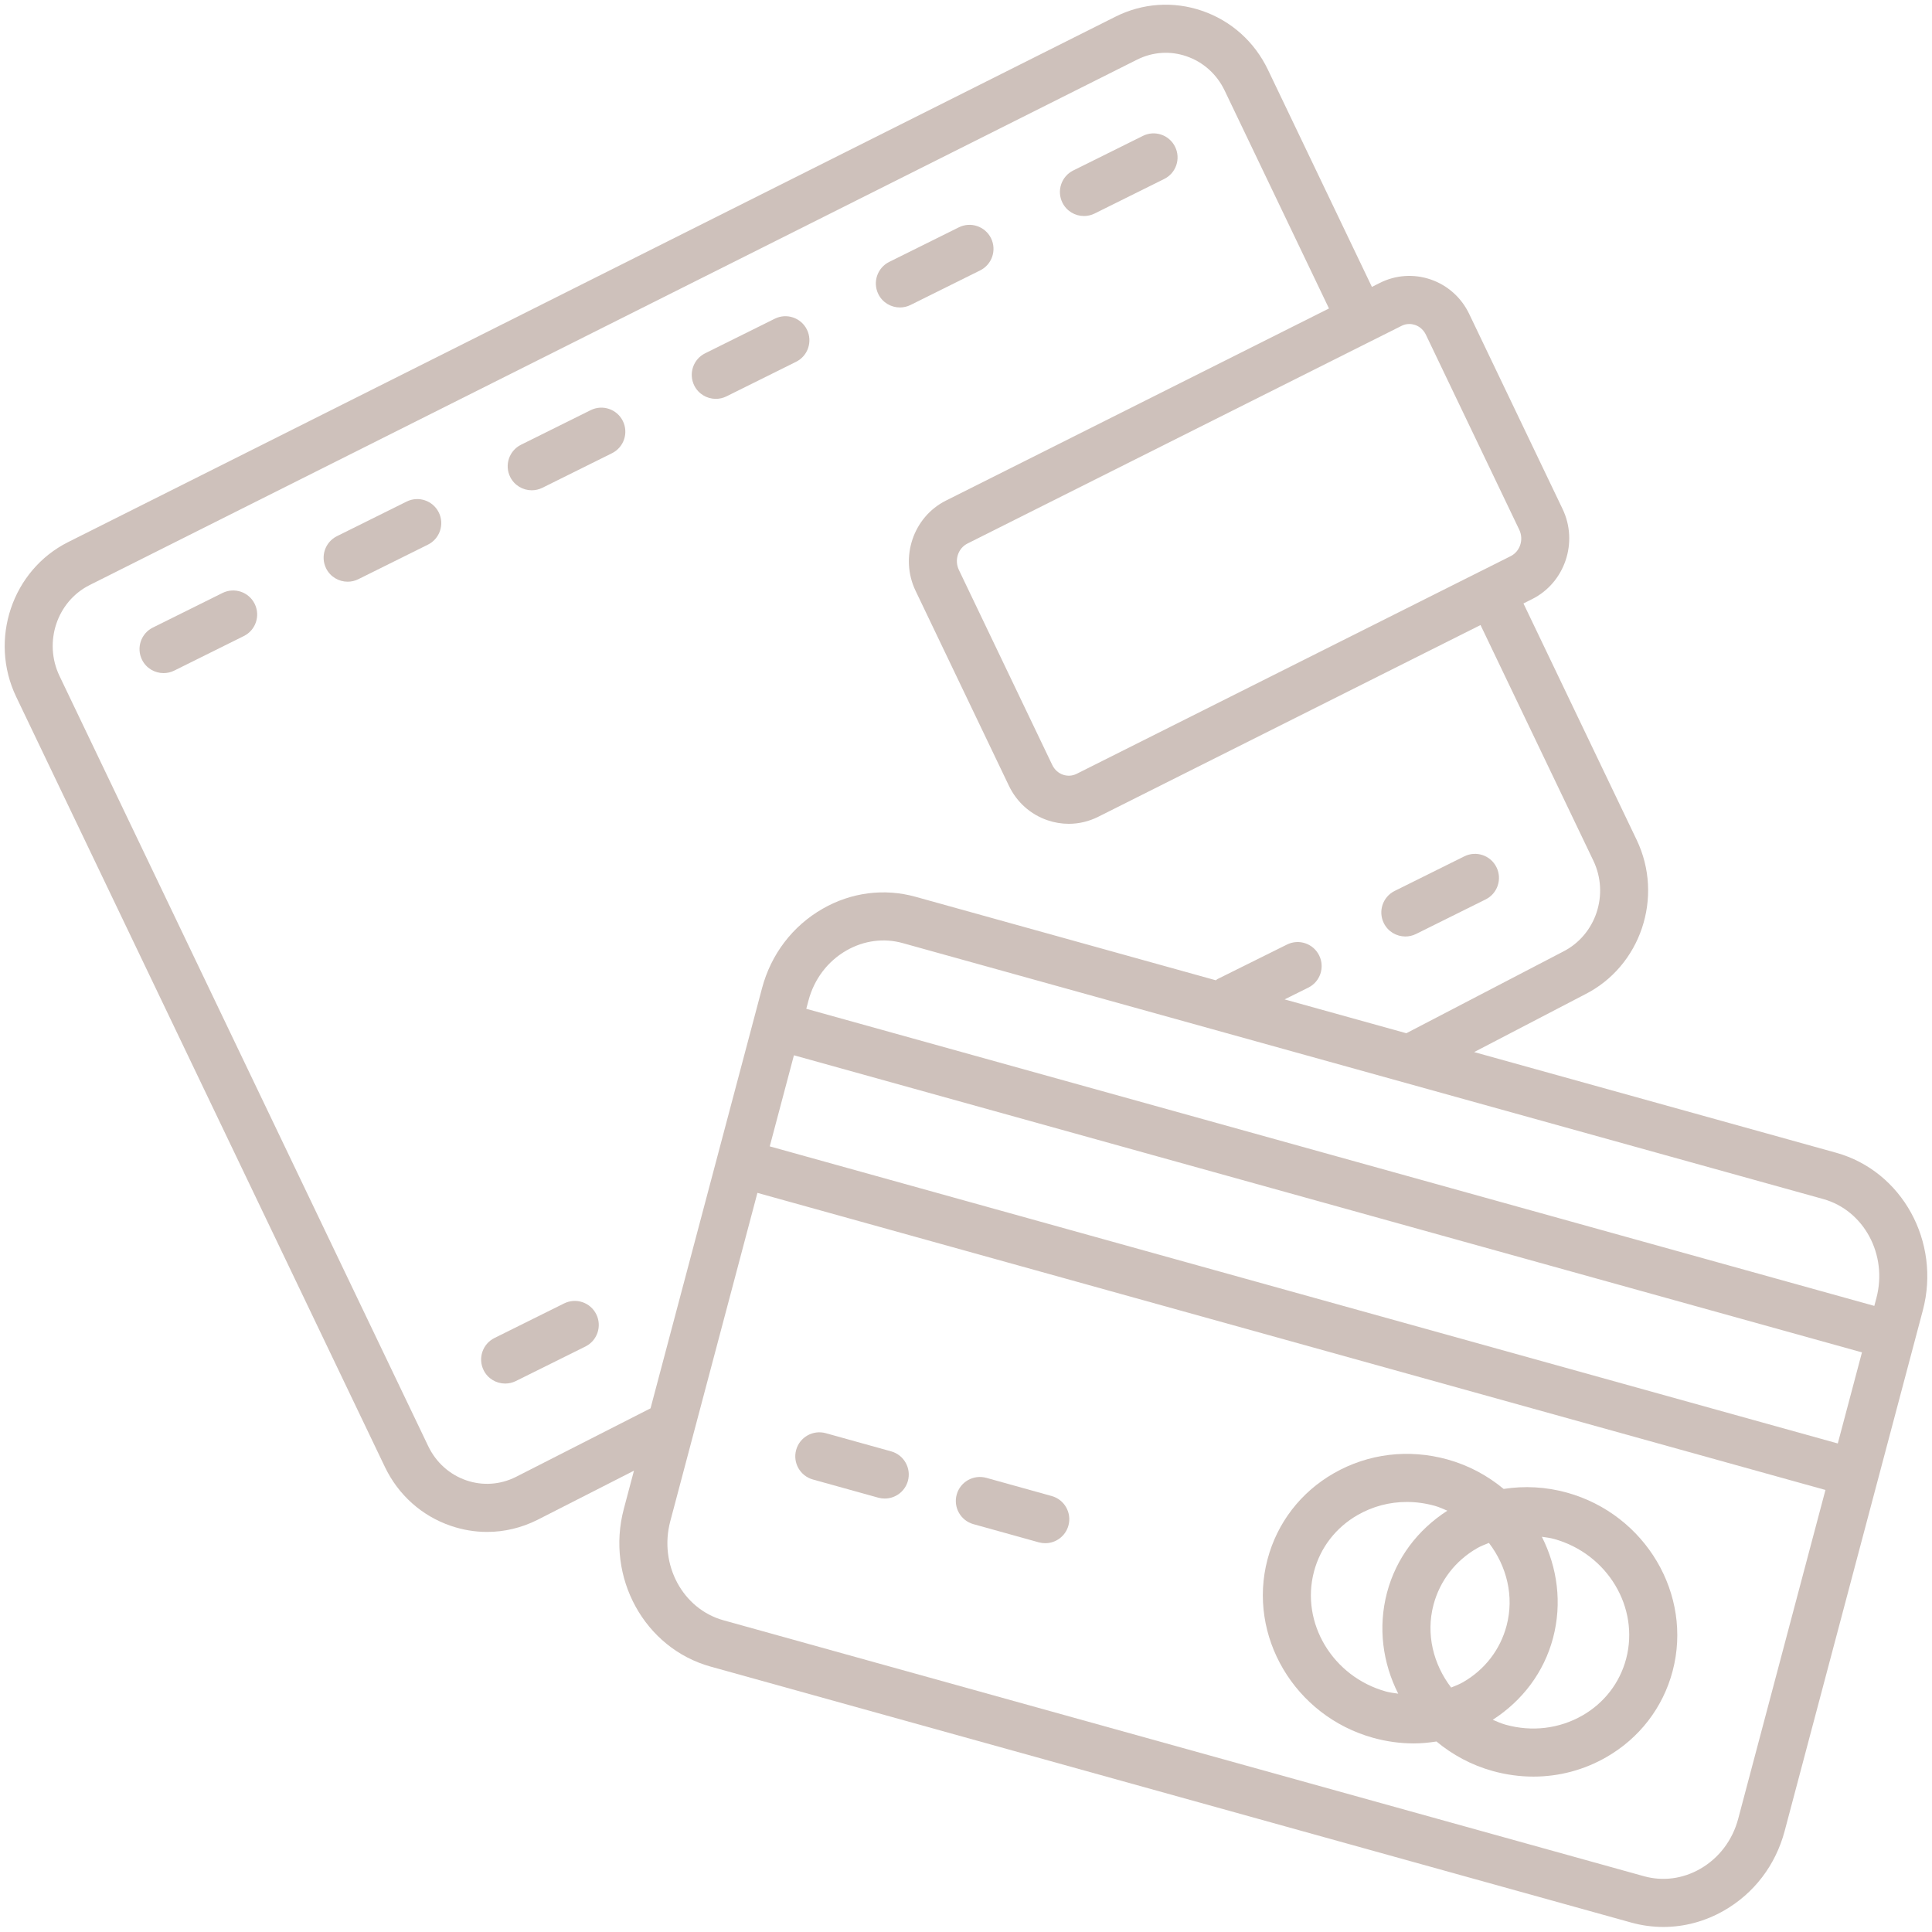
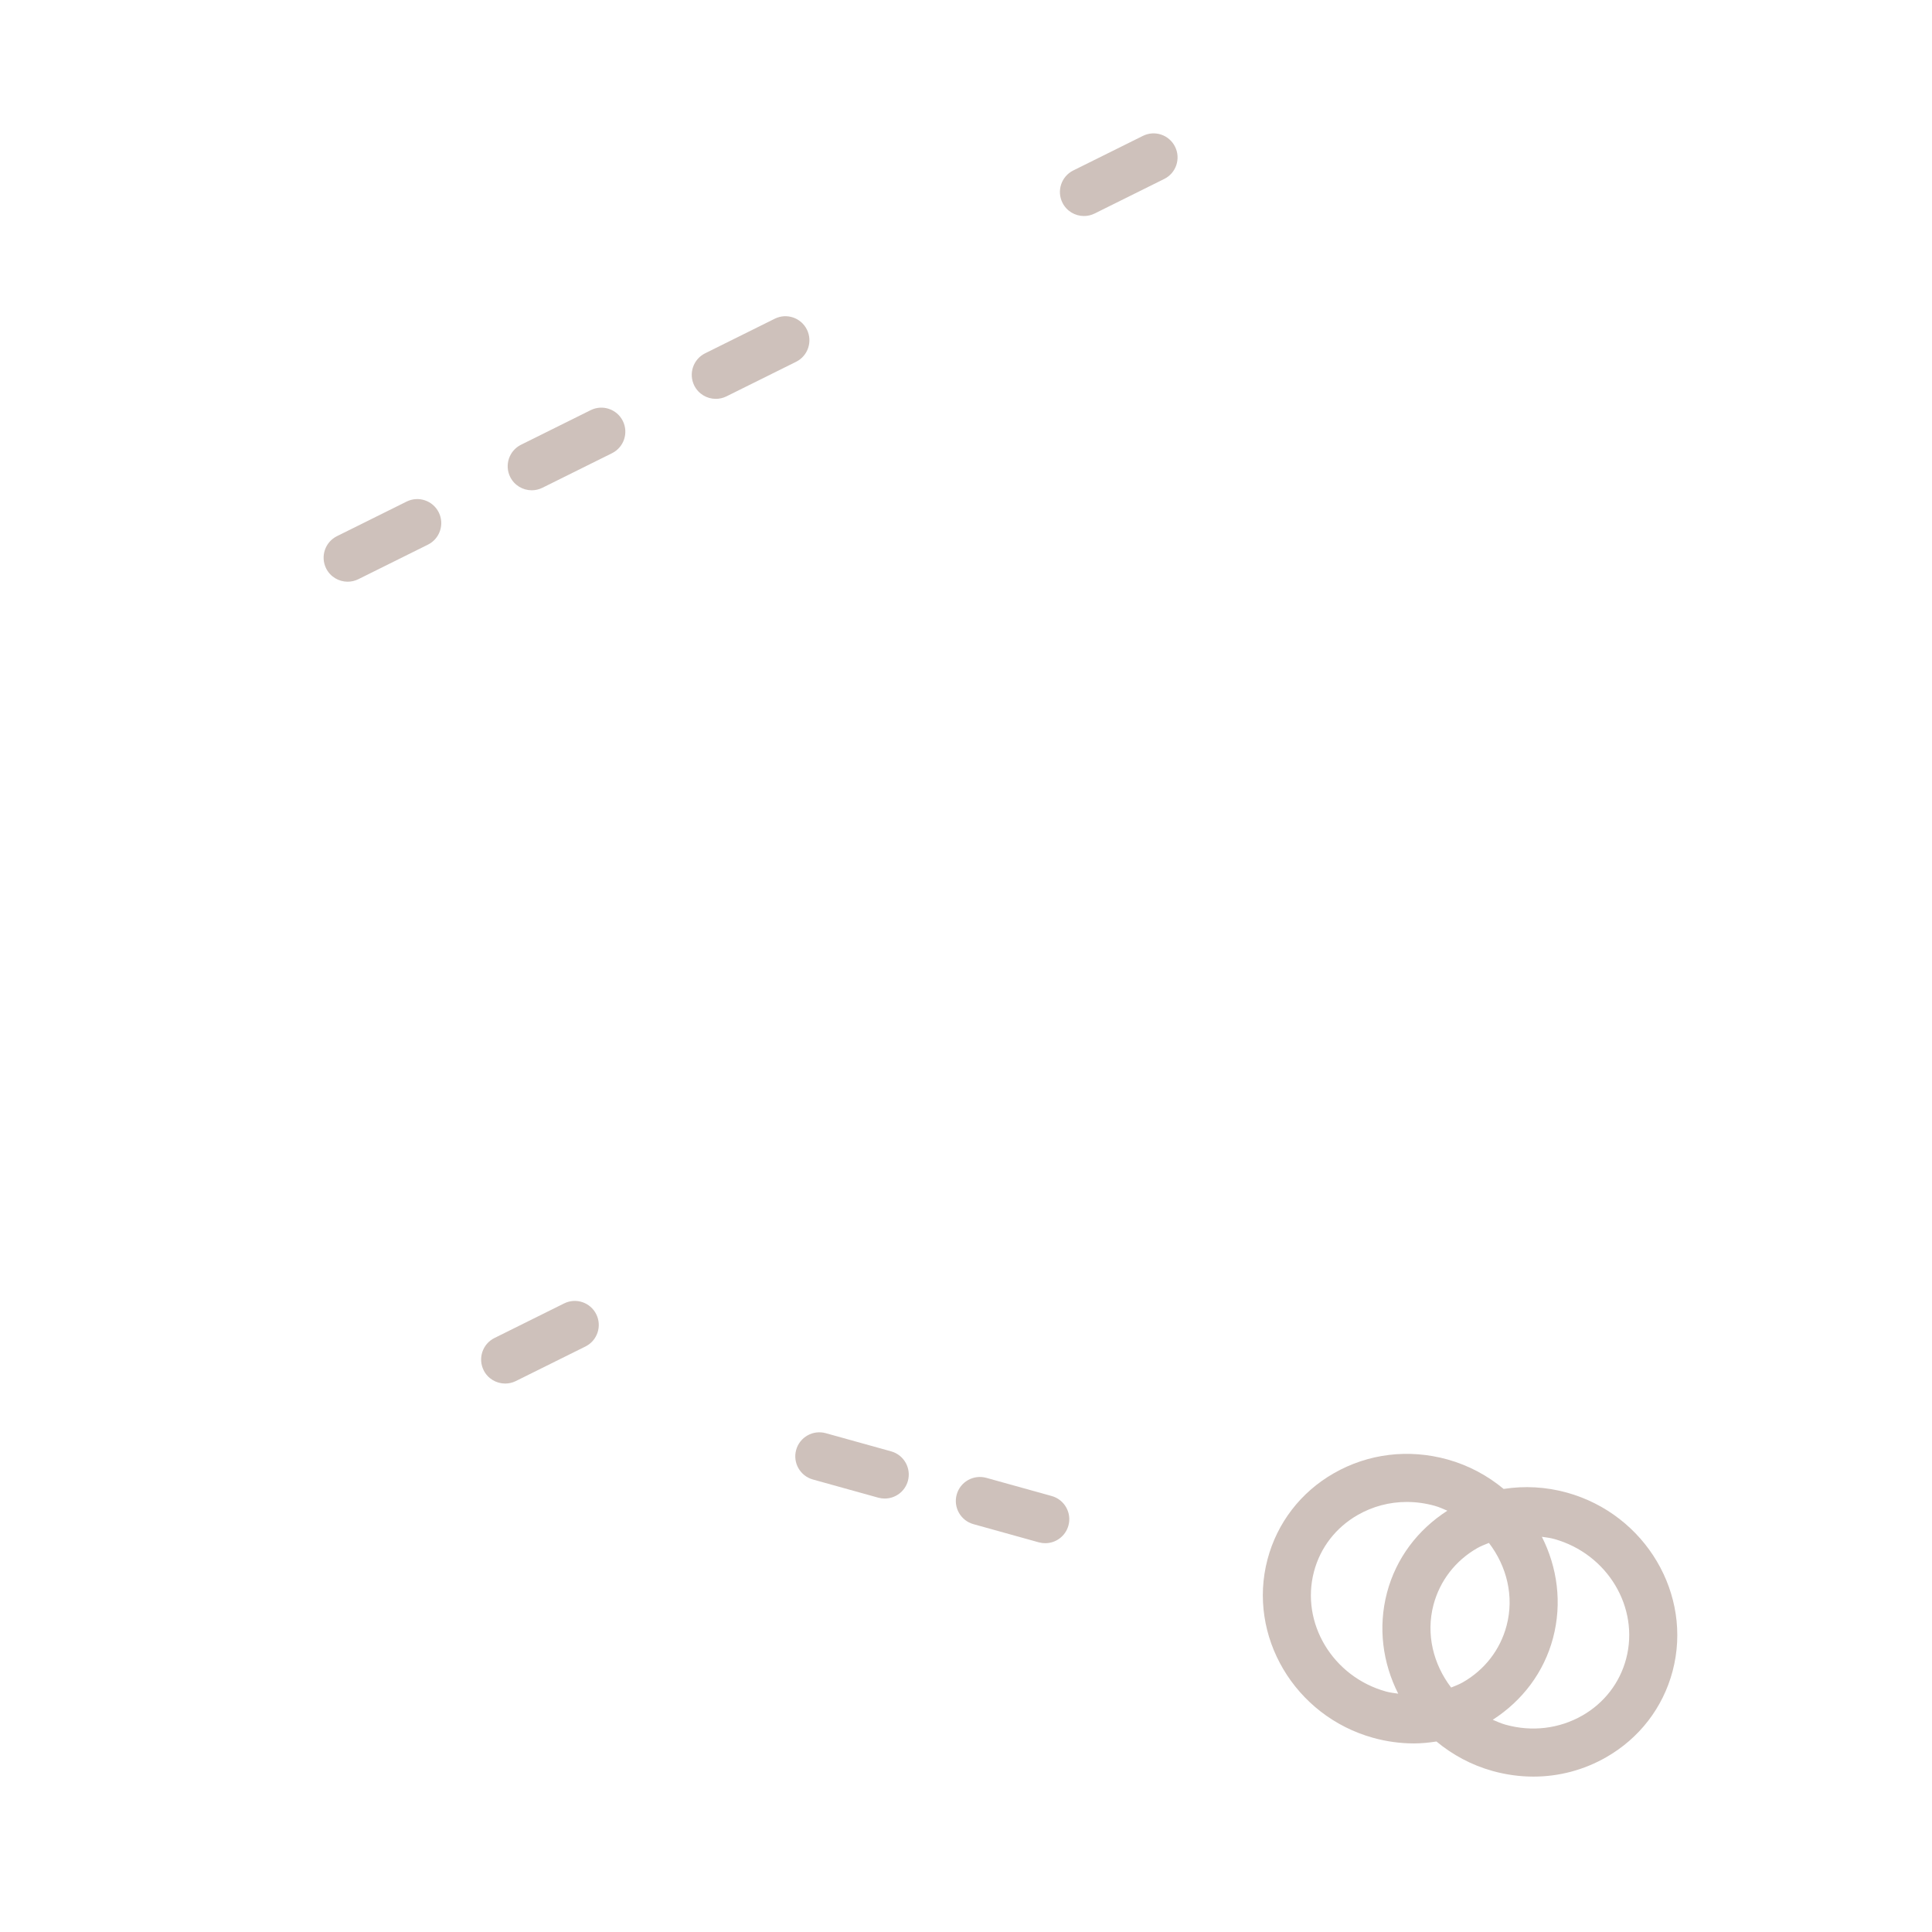
<svg xmlns="http://www.w3.org/2000/svg" viewBox="5567.833 4867.203 411.59 411.515">
-   <path fill="#cec1bb" fill-opacity="1" stroke="" stroke-opacity="1" stroke-width="1" id="tSvgab650cf0ff" d="M 5958.994 5112.779 C 5881.882 5091.336 5881.882 5091.336 5881.882 5091.336 C 5881.882 5091.336 5905.434 5079.074 5905.434 5079.074 C 5917.374 5073.089 5922.335 5058.307 5916.503 5046.127 C 5892.388 4995.762 5892.388 4995.762 5892.388 4995.762 C 5892.388 4995.762 5894.247 4994.83 5894.247 4994.83 C 5901.21 4991.333 5904.118 4982.726 5900.719 4975.63 C 5880.828 4934.086 5880.828 4934.086 5880.828 4934.086 C 5879.154 4930.589 5876.235 4927.983 5872.605 4926.734 C 5869.021 4925.521 5865.181 4925.771 5861.792 4927.476 C 5860.102 4928.326 5860.102 4928.326 5860.102 4928.326 C 5860.102 4928.326 5837.958 4882.072 5837.958 4882.072 C 5835.091 4876.082 5830.099 4871.617 5823.898 4869.497 C 5817.795 4867.413 5811.257 4867.859 5805.486 4870.751 C 5582.346 4982.69 5582.346 4982.69 5582.346 4982.69 C 5570.411 4988.675 5565.445 5003.457 5571.277 5015.637 C 5649.818 5179.692 5649.818 5179.692 5649.818 5179.692 C 5652.685 5185.682 5657.677 5190.147 5663.878 5192.267 C 5666.407 5193.132 5669.008 5193.562 5671.604 5193.562 C 5675.27 5193.562 5678.92 5192.702 5682.32 5190.997 C 5702.892 5180.516 5702.892 5180.516 5702.892 5180.516 C 5702.892 5180.516 5700.731 5188.652 5700.731 5188.652 C 5696.85 5203.264 5705.139 5218.338 5719.209 5222.249 C 5915.346 5276.782 5915.346 5276.782 5915.346 5276.782 C 5917.599 5277.407 5919.898 5277.719 5922.186 5277.719 C 5926.651 5277.719 5931.079 5276.541 5935.109 5274.232 C 5941.519 5270.561 5946.107 5264.54 5948.032 5257.285 C 5977.467 5146.376 5977.467 5146.376 5977.467 5146.376 C 5981.348 5131.764 5973.058 5116.691 5958.994 5112.779Z M 5859.957 4939.861 C 5859.962 4939.861 5859.962 4939.856 5859.967 4939.856 C 5866.393 4936.635 5866.393 4936.635 5866.393 4936.635 C 5866.92 4936.359 5867.499 4936.225 5868.078 4936.225 C 5868.488 4936.225 5868.897 4936.297 5869.297 4936.43 C 5870.306 4936.773 5871.12 4937.515 5871.601 4938.509 C 5891.492 4980.053 5891.492 4980.053 5891.492 4980.053 C 5892.496 4982.147 5891.676 4984.671 5889.664 4985.685 C 5883.407 4988.824 5883.407 4988.824 5883.407 4988.824 C 5883.402 4988.824 5883.402 4988.824 5883.397 4988.824 C 5883.392 4988.824 5883.392 4988.829 5883.387 4988.829 C 5797.212 5032.052 5797.212 5032.052 5797.212 5032.052 C 5796.301 5032.513 5795.266 5032.579 5794.309 5032.252 C 5793.3 5031.909 5792.486 5031.167 5792.005 5030.173 C 5772.114 4988.624 5772.114 4988.624 5772.114 4988.624 C 5771.11 4986.53 5771.93 4984.011 5773.942 4982.997 C 5859.948 4939.861 5859.948 4939.861 5859.948 4939.861 C 5859.952 4939.861 5859.952 4939.861 5859.957 4939.861Z M 5706.419 5167.241 C 5706.409 5167.246 5706.393 5167.246 5706.383 5167.251 C 5677.701 5181.863 5677.701 5181.863 5677.701 5181.863 C 5674.404 5183.507 5670.666 5183.768 5667.195 5182.58 C 5663.616 5181.356 5660.723 5178.76 5659.054 5175.274 C 5580.513 5011.219 5580.513 5011.219 5580.513 5011.219 C 5577.072 5004.031 5579.955 4995.342 5586.939 4991.84 C 5810.084 4879.906 5810.084 4879.906 5810.084 4879.906 C 5813.381 4878.257 5817.114 4877.991 5820.59 4879.189 C 5824.169 4880.413 5827.062 4883.009 5828.731 4886.495 C 5850.957 4932.918 5850.957 4932.918 5850.957 4932.918 C 5850.957 4932.918 5769.349 4973.852 5769.349 4973.852 C 5762.386 4977.344 5759.483 4985.956 5762.877 4993.047 C 5782.768 5034.596 5782.768 5034.596 5782.768 5034.596 C 5784.442 5038.098 5787.361 5040.704 5790.991 5041.948 C 5792.476 5042.455 5794.007 5042.706 5795.532 5042.706 C 5797.682 5042.706 5799.817 5042.199 5801.804 5041.206 C 5883.243 5000.359 5883.243 5000.359 5883.243 5000.359 C 5883.243 5000.359 5907.276 5050.55 5907.276 5050.55 C 5910.712 5057.728 5907.829 5066.422 5900.779 5069.96 C 5867.433 5087.322 5867.433 5087.322 5867.433 5087.322 C 5867.433 5087.322 5841.505 5080.113 5841.505 5080.113 C 5841.505 5080.113 5846.553 5077.604 5846.553 5077.604 C 5849.087 5076.35 5850.117 5073.272 5848.862 5070.743 C 5847.608 5068.209 5844.541 5067.164 5842.001 5068.434 C 5827.173 5075.797 5827.173 5075.797 5827.173 5075.797 C 5827.05 5075.858 5826.973 5075.971 5826.856 5076.043 C 5762.856 5058.246 5762.856 5058.246 5762.856 5058.246 C 5756.205 5056.408 5749.186 5057.299 5743.093 5060.796 C 5736.688 5064.467 5732.095 5070.488 5730.17 5077.743 C 5706.419 5167.241 5706.419 5167.241 5706.419 5167.241 M 5938.14 5254.659 C 5936.921 5259.252 5934.039 5263.051 5930.025 5265.35 C 5926.328 5267.465 5922.094 5268.023 5918.09 5266.917 C 5721.953 5212.384 5721.953 5212.384 5721.953 5212.384 C 5713.264 5209.967 5708.18 5200.506 5710.627 5191.285 C 5729.192 5121.33 5729.192 5121.33 5729.192 5121.33 C 5729.192 5121.33 5956.725 5184.623 5956.725 5184.623 C 5956.725 5184.623 5938.14 5254.659 5938.14 5254.659 M 5959.352 5174.716 C 5731.819 5111.423 5731.819 5111.423 5731.819 5111.423 C 5731.819 5111.423 5736.97 5092.018 5736.97 5092.018 C 5736.97 5092.018 5964.503 5155.311 5964.503 5155.311 C 5964.503 5155.311 5959.352 5174.716 5959.352 5174.716 M 5967.575 5143.75 C 5967.135 5145.409 5967.135 5145.409 5967.135 5145.409 C 5967.135 5145.409 5739.602 5082.116 5739.602 5082.116 C 5739.602 5082.116 5740.063 5080.37 5740.063 5080.37 C 5741.282 5075.777 5744.164 5071.978 5748.183 5069.679 C 5751.89 5067.564 5756.119 5067.006 5760.118 5068.112 C 5956.255 5122.645 5956.255 5122.645 5956.255 5122.645 C 5964.943 5125.067 5970.022 5134.529 5967.575 5143.75Z" />
-   <path fill="#cec1bb" fill-opacity="1" stroke="" stroke-opacity="1" stroke-width="1" id="tSvg11965f13ec3" d="M 5622.087 4995.843 C 5620.833 4993.309 5617.766 4992.269 5615.226 4993.534 C 5600.398 5000.897 5600.398 5000.897 5600.398 5000.897 C 5597.864 5002.151 5596.835 5005.229 5598.089 5007.758 C 5598.98 5009.56 5600.792 5010.6 5602.677 5010.6 C 5603.44 5010.6 5604.218 5010.431 5604.95 5010.068 C 5619.778 5002.705 5619.778 5002.705 5619.778 5002.705 C 5622.313 5001.45 5623.342 4998.373 5622.087 4995.843Z" />
  <path fill="#cec1bb" fill-opacity="1" stroke="" stroke-opacity="1" stroke-width="1" id="tSvg153afeeab8f" d="M 5661.307 4976.367 C 5660.047 4973.838 5656.981 4972.798 5654.446 4974.063 C 5639.618 4981.426 5639.618 4981.426 5639.618 4981.426 C 5637.084 4982.686 5636.054 4985.758 5637.309 4988.292 C 5638.2 4990.089 5640.012 4991.128 5641.897 4991.128 C 5642.66 4991.128 5643.438 4990.959 5644.17 4990.596 C 5658.998 4983.233 5658.998 4983.233 5658.998 4983.233 C 5661.532 4981.973 5662.561 4978.901 5661.307 4976.367Z" />
  <path fill="#cec1bb" fill-opacity="1" stroke="" stroke-opacity="1" stroke-width="1" id="tSvg1305b6a4caa" d="M 5700.521 4956.89 C 5699.267 4954.361 5696.195 4953.321 5693.66 4954.586 C 5678.832 4961.949 5678.832 4961.949 5678.832 4961.949 C 5676.298 4963.209 5675.268 4966.281 5676.523 4968.815 C 5677.419 4970.612 5679.226 4971.651 5681.111 4971.651 C 5681.874 4971.651 5682.652 4971.482 5683.384 4971.119 C 5698.212 4963.756 5698.212 4963.756 5698.212 4963.756 C 5700.746 4962.497 5701.775 4959.425 5700.521 4956.89Z" />
  <path fill="#cec1bb" fill-opacity="1" stroke="" stroke-opacity="1" stroke-width="1" id="tSvg14e9287df6e" d="M 5739.735 4937.414 C 5738.475 4934.885 5735.414 4933.84 5732.874 4935.11 C 5718.046 4942.473 5718.046 4942.473 5718.046 4942.473 C 5715.512 4943.727 5714.483 4946.804 5715.737 4949.339 C 5716.633 4951.136 5718.44 4952.175 5720.325 4952.175 C 5721.088 4952.175 5721.866 4952.006 5722.598 4951.643 C 5737.426 4944.28 5737.426 4944.28 5737.426 4944.28 C 5739.96 4943.025 5740.989 4939.948 5739.735 4937.414Z" />
-   <path fill="#cec1bb" fill-opacity="1" stroke="" stroke-opacity="1" stroke-width="1" id="tSvg1503e41c8ec" d="M 5778.954 4917.943 C 5777.694 4915.414 5774.628 4914.379 5772.093 4915.639 C 5757.265 4923.002 5757.265 4923.002 5757.265 4923.002 C 5754.731 4924.262 5753.701 4927.334 5754.956 4929.868 C 5755.847 4931.66 5757.659 4932.704 5759.544 4932.704 C 5760.307 4932.704 5761.085 4932.535 5761.817 4932.172 C 5776.645 4924.809 5776.645 4924.809 5776.645 4924.809 C 5779.179 4923.549 5780.208 4920.477 5778.954 4917.943Z" />
  <path fill="#cec1bb" fill-opacity="1" stroke="" stroke-opacity="1" stroke-width="1" id="tSvg118b378e335" d="M 5818.168 4898.466 C 5816.914 4895.932 5813.852 4894.887 5811.307 4896.157 C 5796.479 4903.52 5796.479 4903.52 5796.479 4903.52 C 5793.945 4904.774 5792.916 4907.852 5794.17 4910.381 C 5795.061 4912.183 5796.873 4913.223 5798.758 4913.223 C 5799.521 4913.223 5800.299 4913.054 5801.031 4912.69 C 5815.859 4905.327 5815.859 4905.327 5815.859 4905.327 C 5818.393 4904.072 5819.422 4900.995 5818.168 4898.466Z" />
  <path fill="#cec1bb" fill-opacity="1" stroke="" stroke-opacity="1" stroke-width="1" id="tSvg92fa7ad33" d="M 5694.863 5147.196 C 5693.609 5144.662 5690.547 5143.622 5688.002 5144.887 C 5673.174 5152.25 5673.174 5152.25 5673.174 5152.25 C 5670.64 5153.504 5669.61 5156.581 5670.865 5159.111 C 5671.756 5160.913 5673.568 5161.953 5675.453 5161.953 C 5676.216 5161.953 5676.994 5161.784 5677.726 5161.421 C 5692.554 5154.058 5692.554 5154.058 5692.554 5154.058 C 5695.088 5152.802 5696.117 5149.725 5694.863 5147.196Z" />
-   <path fill="#cec1bb" fill-opacity="1" stroke="" stroke-opacity="1" stroke-width="1" id="tSvg3f2b9c8fd5" d="M 5886.638 5051.953 C 5885.384 5049.419 5882.317 5048.379 5879.777 5049.644 C 5864.949 5057.007 5864.949 5057.007 5864.949 5057.007 C 5862.415 5058.261 5861.386 5061.339 5862.64 5063.868 C 5863.531 5065.67 5865.343 5066.71 5867.228 5066.71 C 5867.991 5066.71 5868.769 5066.541 5869.501 5066.177 C 5884.329 5058.814 5884.329 5058.814 5884.329 5058.814 C 5886.863 5057.56 5887.892 5054.483 5886.638 5051.953Z" />
  <path fill="#cec1bb" fill-opacity="1" stroke="" stroke-opacity="1" stroke-width="1" id="tSvg5dd7e75e0c" d="M 5757.686 5176.4 C 5743.749 5172.524 5743.749 5172.524 5743.749 5172.524 C 5741.03 5171.776 5738.204 5173.364 5737.446 5176.087 C 5736.688 5178.811 5738.286 5181.632 5741.004 5182.39 C 5754.941 5186.266 5754.941 5186.266 5754.941 5186.266 C 5755.402 5186.389 5755.863 5186.45 5756.318 5186.45 C 5758.561 5186.45 5760.619 5184.965 5761.249 5182.702 C 5762.002 5179.979 5760.409 5177.163 5757.686 5176.4Z" />
  <path fill="#cec1bb" fill-opacity="1" stroke="" stroke-opacity="1" stroke-width="1" id="tSvgc9c0354a64" d="M 5791.882 5185.913 C 5777.95 5182.037 5777.95 5182.037 5777.95 5182.037 C 5775.221 5181.295 5772.405 5182.877 5771.647 5185.601 C 5770.889 5188.32 5772.487 5191.146 5775.205 5191.904 C 5789.137 5195.78 5789.137 5195.78 5789.137 5195.78 C 5789.598 5195.903 5790.059 5195.964 5790.514 5195.964 C 5792.757 5195.964 5794.815 5194.479 5795.445 5192.216 C 5796.203 5189.497 5794.606 5186.671 5791.882 5185.913Z" />
  <path fill="#cec1bb" fill-opacity="1" stroke="" stroke-opacity="1" stroke-width="1" id="tSvg206a0a662" d="M 5901.66 5185.191 C 5897.165 5183.942 5892.587 5183.716 5888.164 5184.402 C 5884.759 5181.576 5880.73 5179.379 5876.193 5178.12 C 5867.909 5175.831 5859.307 5176.866 5851.975 5181.069 C 5844.935 5185.104 5839.923 5191.616 5837.864 5199.394 C 5833.543 5215.717 5843.634 5232.782 5860.361 5237.425 C 5863.238 5238.224 5866.162 5238.618 5869.05 5238.618 C 5870.668 5238.618 5872.265 5238.454 5873.853 5238.208 C 5877.258 5241.034 5881.287 5243.236 5885.829 5244.495 C 5888.706 5245.294 5891.625 5245.688 5894.513 5245.688 C 5899.94 5245.688 5905.265 5244.29 5910.042 5241.546 C 5917.082 5237.511 5922.1 5230.999 5924.163 5223.216 C 5928.484 5206.895 5918.392 5189.835 5901.66 5185.191Z M 5863.326 5206.47 C 5861.355 5213.925 5862.409 5221.513 5865.707 5228.02 C 5864.837 5227.887 5863.966 5227.8 5863.101 5227.559 C 5851.745 5224.405 5844.869 5212.947 5847.762 5202.015 C 5849.114 5196.9 5852.421 5192.62 5857.07 5189.957 C 5860.28 5188.114 5863.869 5187.177 5867.53 5187.177 C 5869.496 5187.177 5871.488 5187.448 5873.454 5187.991 C 5874.411 5188.257 5875.287 5188.662 5876.178 5189.041 C 5869.839 5193.112 5865.257 5199.189 5863.326 5206.47Z M 5879.485 5225.593 C 5878.681 5226.054 5877.826 5226.366 5876.981 5226.714 C 5873.202 5221.763 5871.564 5215.363 5873.223 5209.086 C 5874.58 5203.971 5877.887 5199.686 5882.536 5197.018 C 5883.335 5196.562 5884.19 5196.25 5885.029 5195.902 C 5888.818 5200.853 5890.456 5207.258 5888.792 5213.535 C 5887.442 5218.65 5884.134 5222.931 5879.485 5225.593Z M 5914.26 5220.601 C 5912.903 5225.716 5909.596 5230.006 5904.947 5232.669 C 5900.016 5235.49 5894.195 5236.197 5888.563 5234.625 C 5887.606 5234.359 5886.735 5233.954 5885.844 5233.581 C 5892.177 5229.511 5896.765 5223.433 5898.69 5216.158 C 5900.661 5208.703 5899.607 5201.11 5896.309 5194.598 C 5897.179 5194.731 5898.055 5194.818 5898.92 5195.064 C 5910.277 5198.211 5917.158 5209.67 5914.26 5220.601Z" />
  <defs> </defs>
</svg>